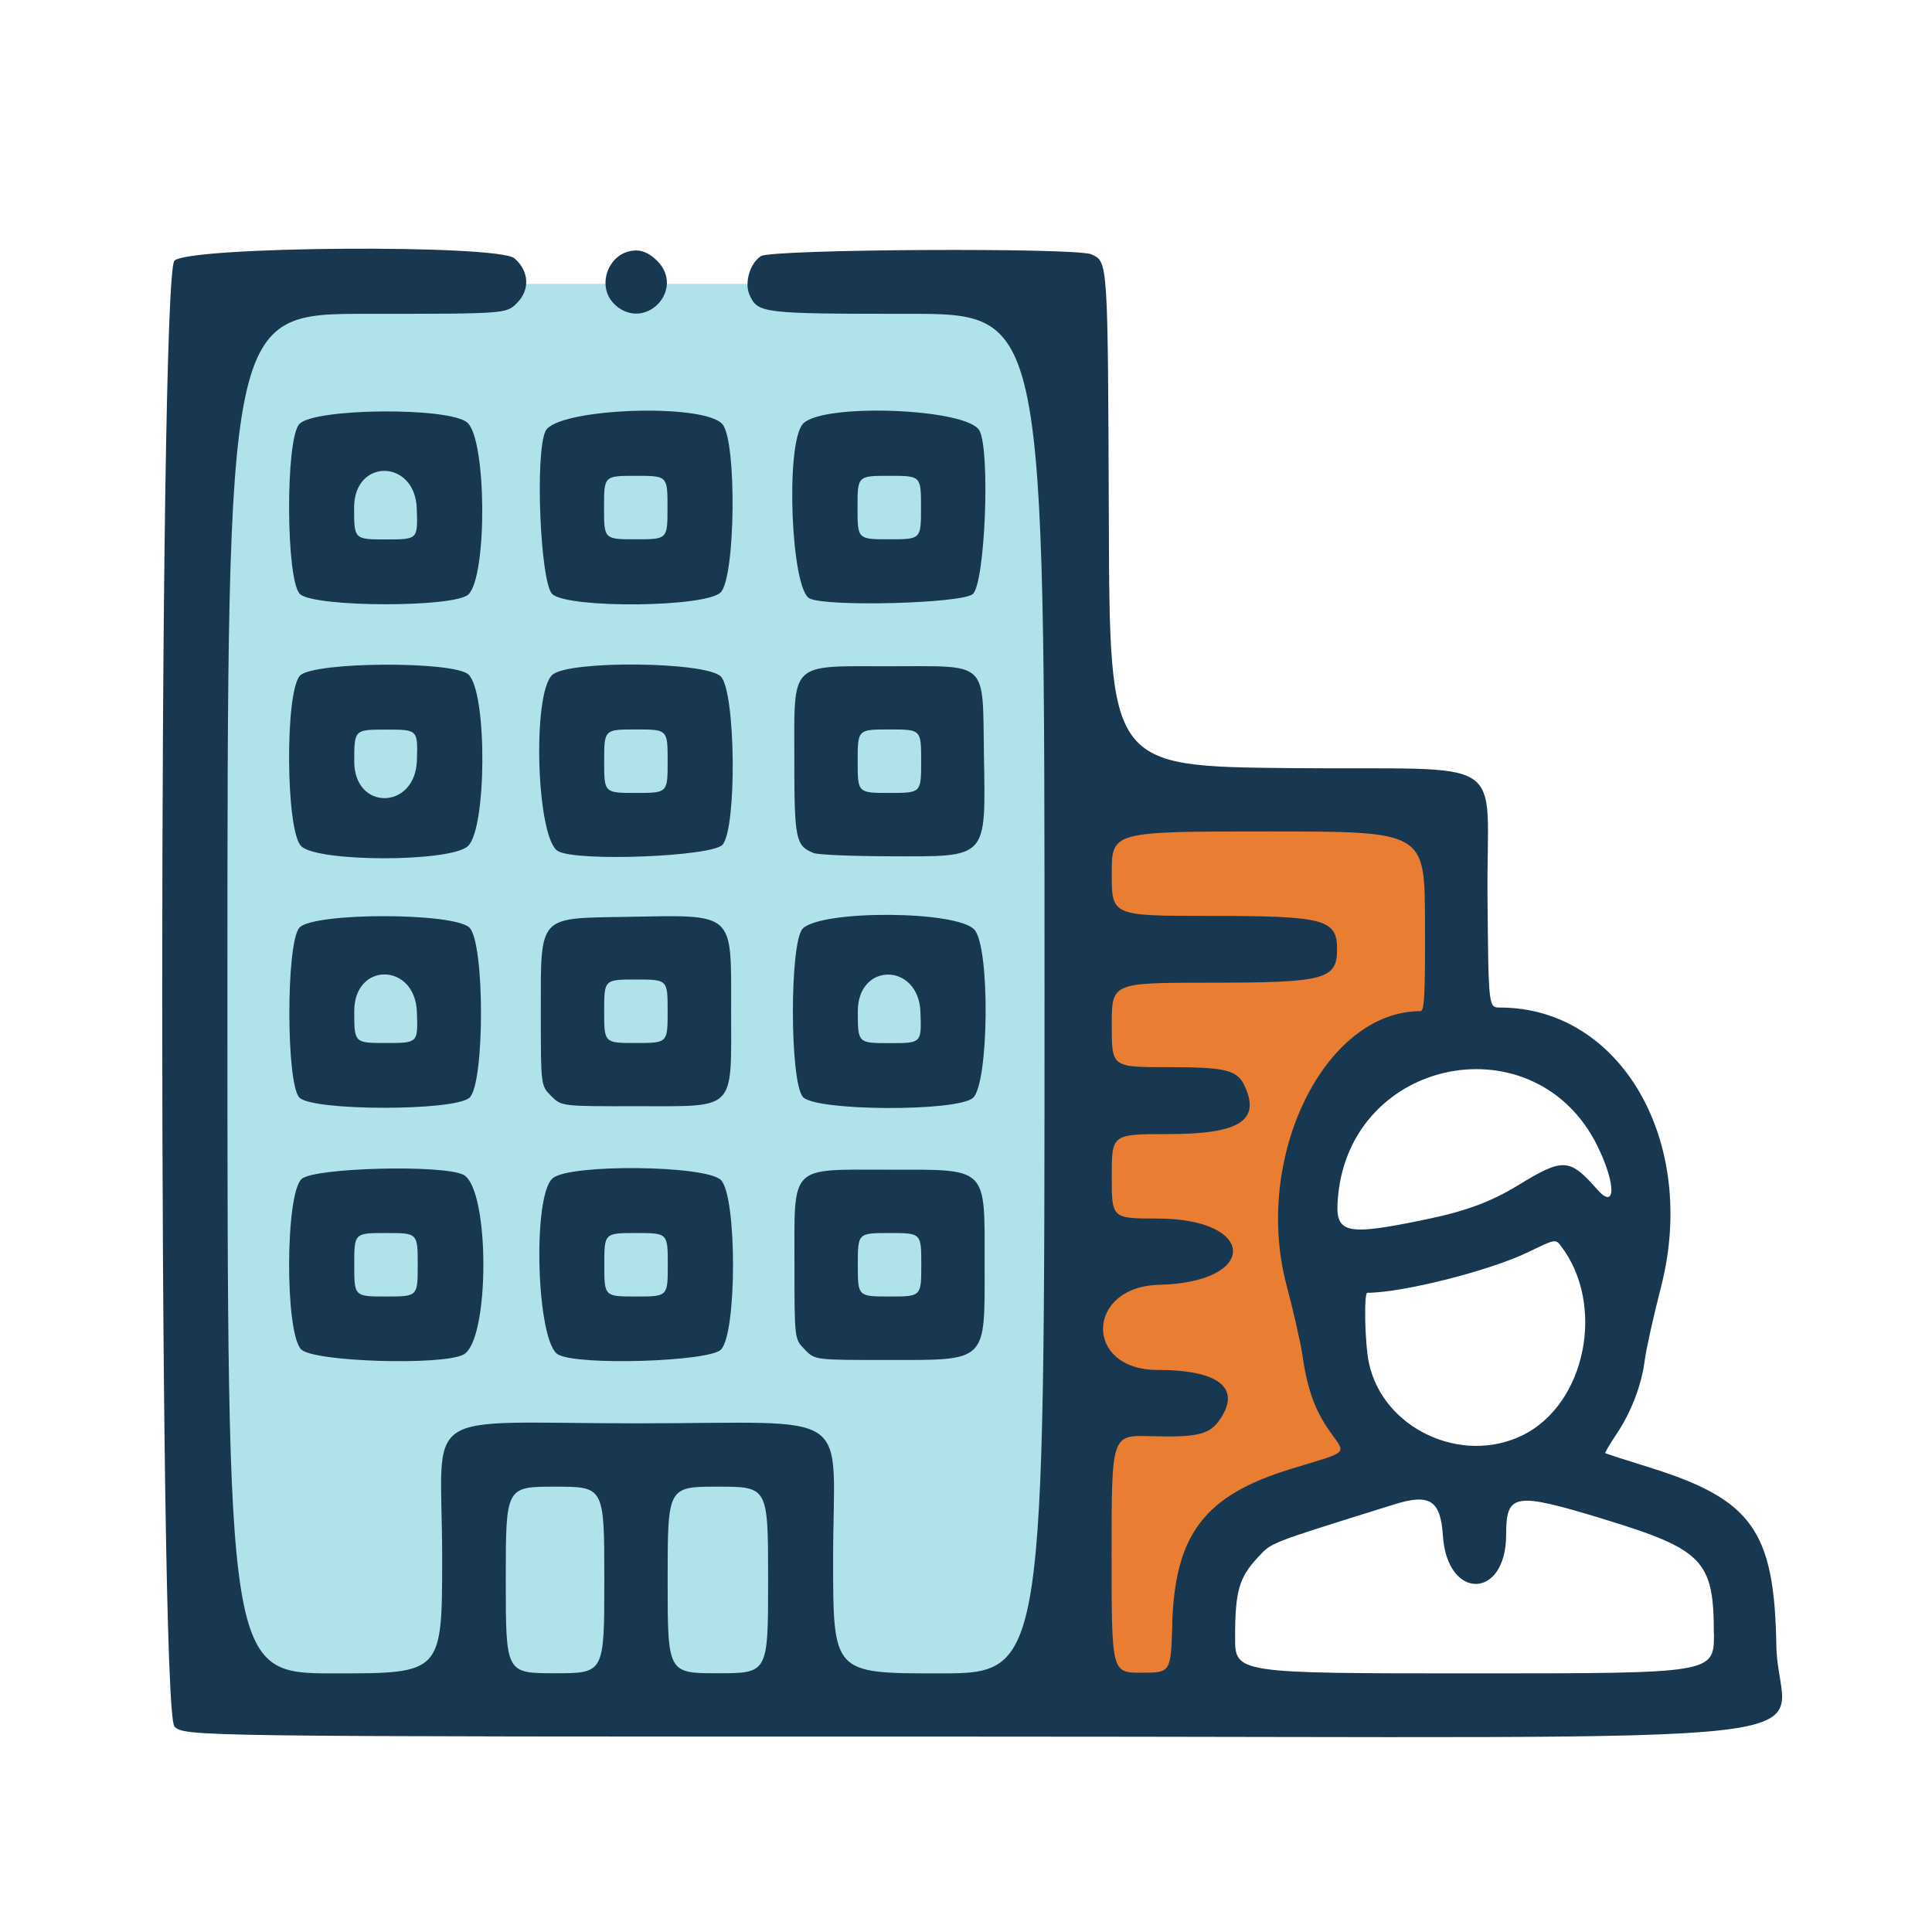
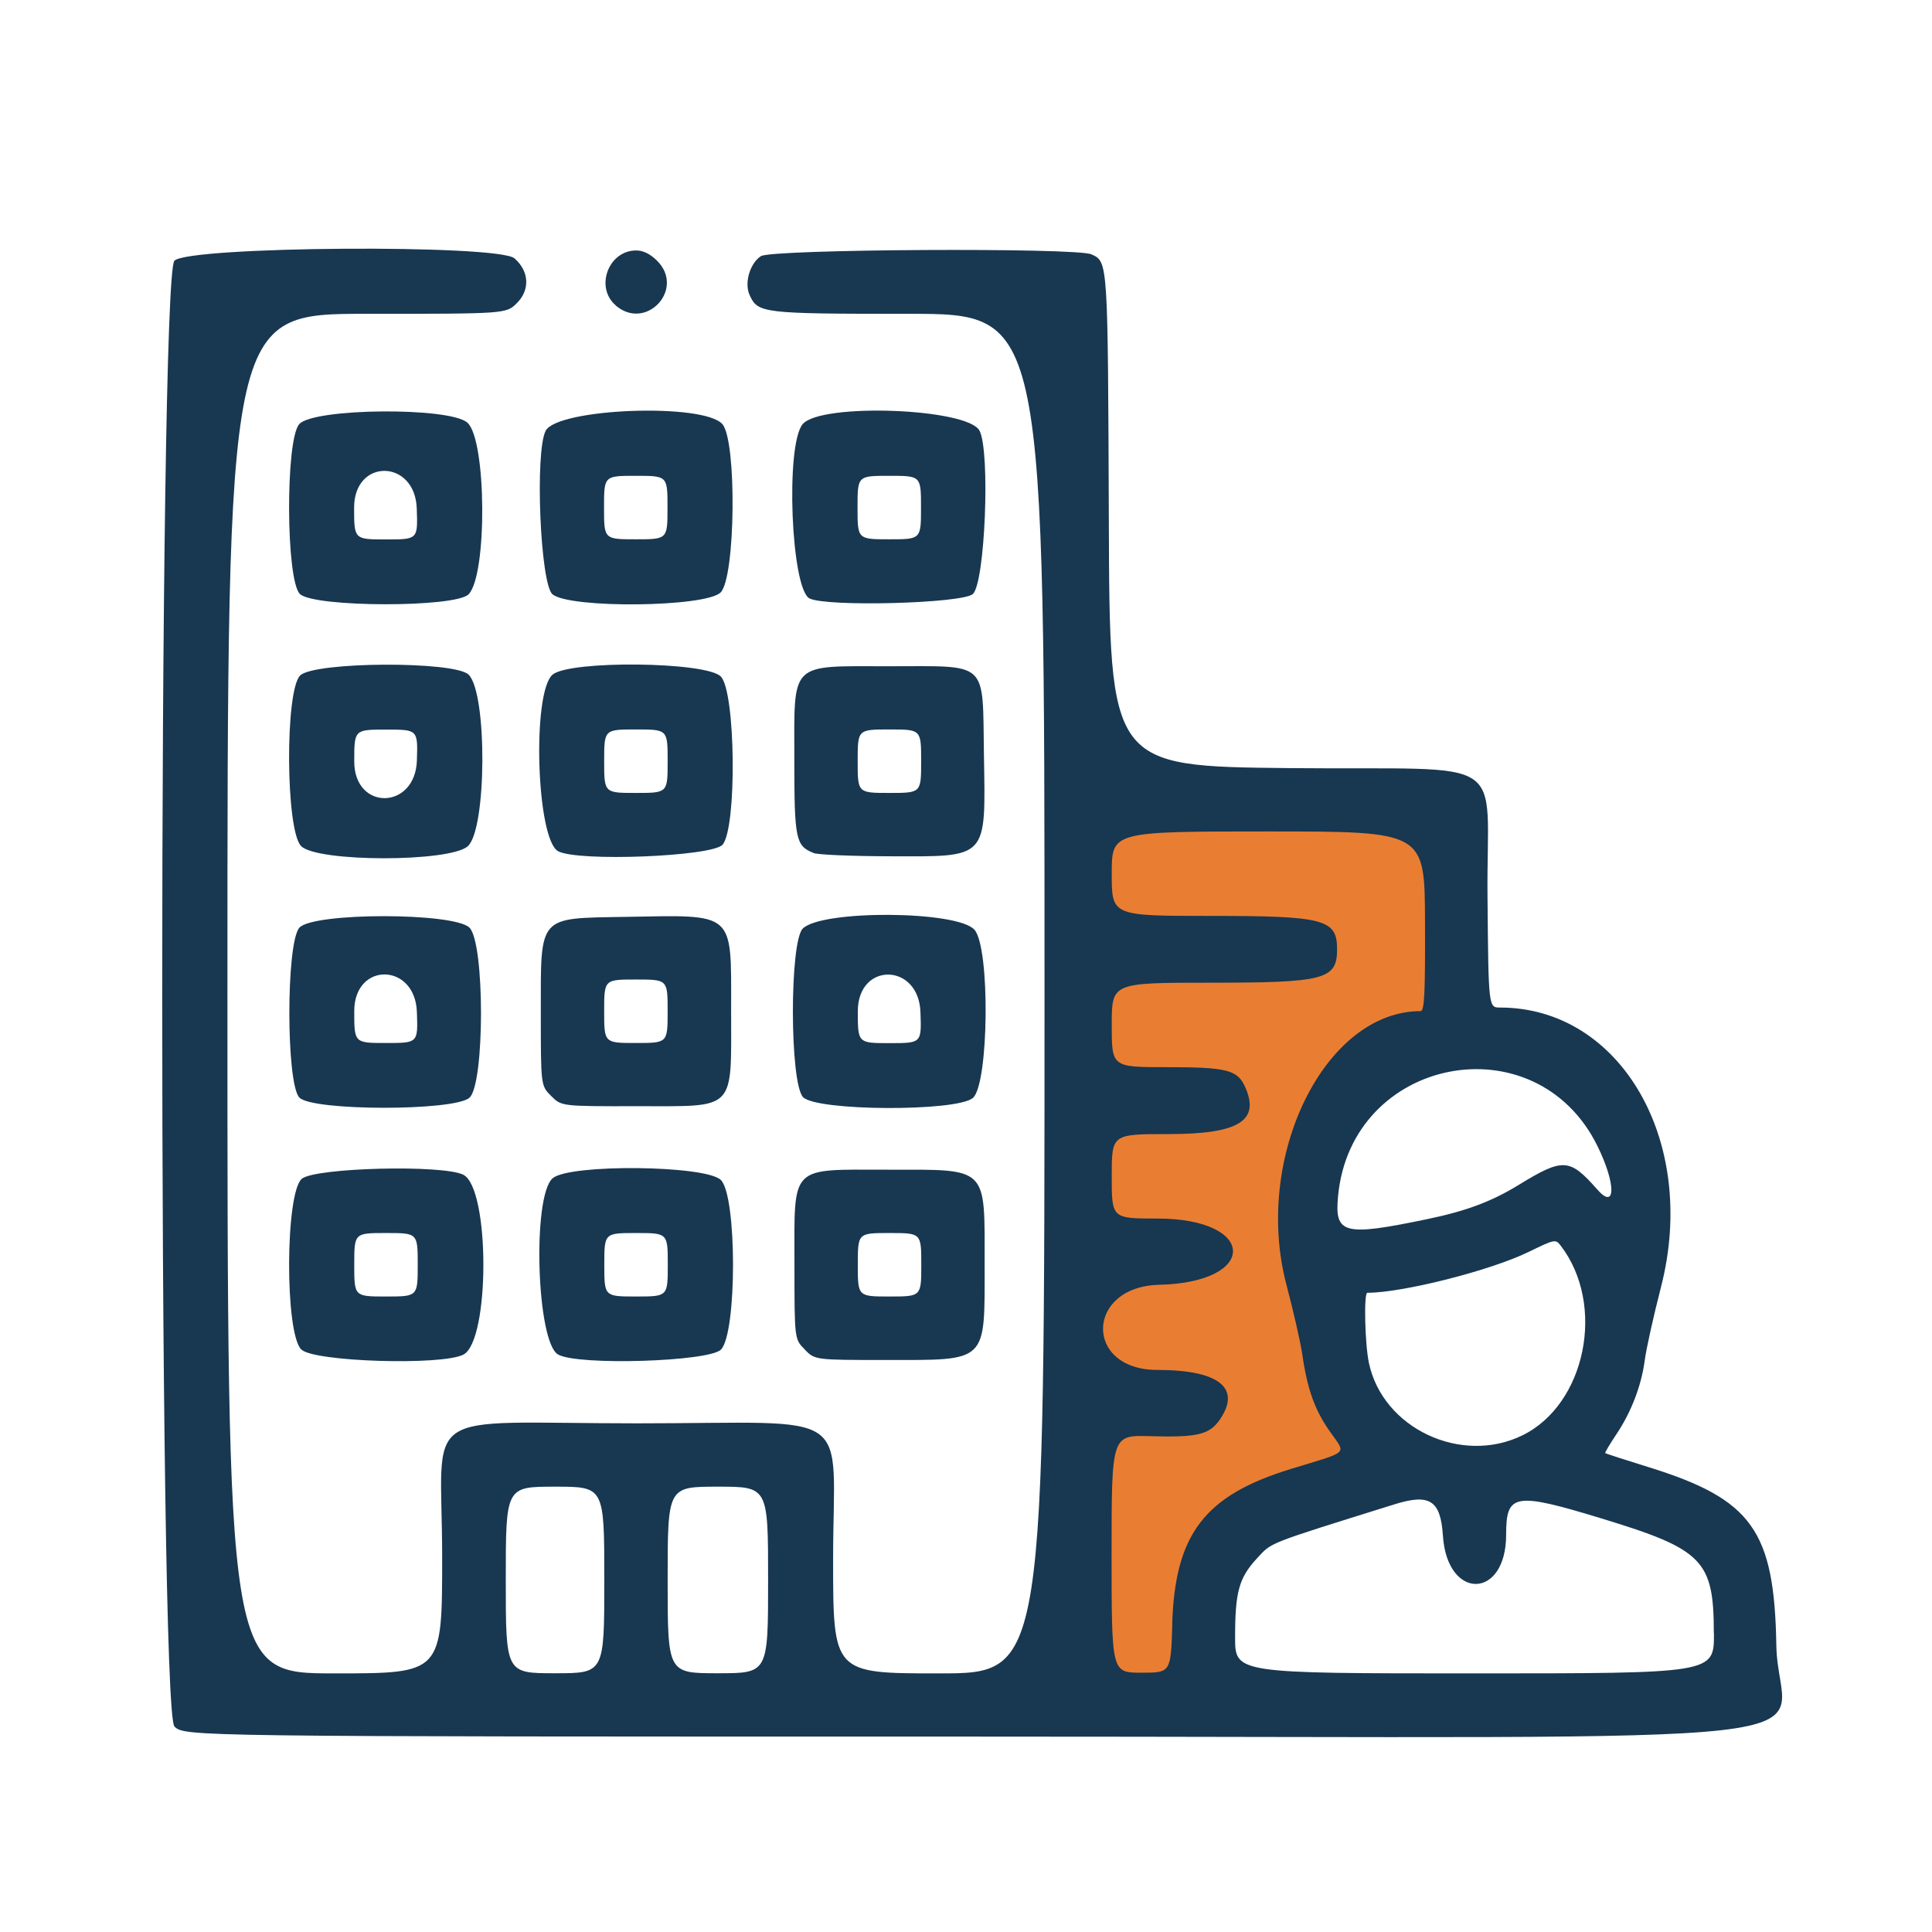
<svg xmlns="http://www.w3.org/2000/svg" xmlns:ns1="http://www.inkscape.org/namespaces/inkscape" xmlns:ns2="http://sodipodi.sourceforge.net/DTD/sodipodi-0.dtd" width="14mm" height="14mm" viewBox="0 0 14 14" version="1.1" id="svg1" ns1:version="1.3.2 (1:1.3.2+202311252150+091e20ef0f)" ns2:docname="icon-empresa.svg" xml:space="preserve">
  <ns2:namedview id="namedview1" pagecolor="#ffffff" bordercolor="#666666" borderopacity="1.0" ns1:showpageshadow="2" ns1:pageopacity="0.0" ns1:pagecheckerboard="0" ns1:deskcolor="#d1d1d1" ns1:document-units="mm" ns1:zoom="3.955949" ns1:cx="-33.241076" ns1:cy="57.002757" ns1:window-width="1920" ns1:window-height="1007" ns1:window-x="1440" ns1:window-y="0" ns1:window-maximized="1" ns1:current-layer="layer1" showgrid="false" />
  <defs id="defs1" />
  <g ns1:label="Camada 1" ns1:groupmode="layer" id="layer1" transform="translate(-194.469,-237.86)">
    <path id="rect3" style="opacity:0.998;fill:#e97e32;stroke-width:0.2;stroke-linecap:round;stroke-linejoin:round;stroke-miterlimit:0;paint-order:fill markers stroke" transform="scale(-1,1)" d="m -204.919,243.643 h 2.264 c 0.14,0 0.253,0.113 0.253,0.253 v 6.003 c 0,0.14 -0.113,0.257 -0.253,0.253 l -0.652,-0.019 c 0.669,0.02 -0.306,-1.778 -1.199,-1.654 0.687,-0.948 1.173,-2.571 -0.583,-3.1 l -0.083,-1.482 c -0.008,-0.14 0.113,-0.253 0.253,-0.253 z" ns2:nodetypes="ssssssccss" />
-     <rect style="opacity:0.998;fill:#b0e2e9;fill-opacity:1;stroke:none;stroke-width:0.2;stroke-linecap:round;stroke-linejoin:round;stroke-miterlimit:0;stroke-opacity:1;paint-order:fill markers stroke" id="rect1" width="6.101" height="10.234" x="196.101" y="239.917" ry="0.397" />
    <path style="fill:#183751;fill-opacity:1" d="m 195.733,250.37 c -0.118,-0.118 -0.118,-10.503 0,-10.621 0.105,-0.105 2.345,-0.12 2.464,-0.017 0.107,0.093 0.114,0.228 0.018,0.324 -0.078,0.078 -0.078,0.078 -1.088,0.078 -1.01,0 -1.01,0 -1.01,4.926 0,4.926 0,4.926 0.778,4.926 0.778,0 0.778,0 0.778,-0.843 0,-1.105 -0.2,-0.969 1.413,-0.969 1.607,0 1.42,-0.13 1.42,0.985 0,0.827 0,0.827 0.766,0.827 0.766,0 0.766,0 0.766,-4.926 0,-4.926 0,-4.926 -0.984,-4.926 -1.063,0 -1.093,-0.004 -1.153,-0.136 -0.04,-0.087 0.002,-0.23 0.082,-0.282 0.078,-0.051 2.285,-0.063 2.395,-0.013 0.12,0.055 0.119,0.04 0.126,1.924 0.006,1.786 0.006,1.786 1.313,1.799 1.628,0.016 1.421,-0.119 1.431,0.932 0.007,0.803 0.007,0.803 0.091,0.803 0.875,0 1.436,0.971 1.167,2.022 -0.055,0.214 -0.108,0.453 -0.118,0.53 -0.024,0.186 -0.098,0.379 -0.206,0.54 -0.048,0.072 -0.085,0.134 -0.081,0.137 0.004,0.003 0.145,0.049 0.313,0.101 0.751,0.233 0.913,0.459 0.927,1.294 0.013,0.755 0.868,0.659 -5.84,0.659 -5.695,0 -5.695,0 -5.77,-0.075 z m 3.115,-1.061 c 0,-0.676 0,-0.676 -0.357,-0.676 -0.357,0 -0.357,0 -0.357,0.676 0,0.676 0,0.676 0.357,0.676 0.357,0 0.357,0 0.357,-0.676 z m 1.187,0 c 0,-0.676 0,-0.676 -0.364,-0.676 -0.364,0 -0.364,0 -0.364,0.676 0,0.676 0,0.676 0.364,0.676 0.364,0 0.364,0 0.364,-0.676 z m 2.928,0.325 c 0.019,-0.657 0.234,-0.938 0.862,-1.13 0.431,-0.132 0.399,-0.101 0.28,-0.272 -0.109,-0.155 -0.163,-0.306 -0.199,-0.557 -0.012,-0.084 -0.064,-0.312 -0.115,-0.505 -0.243,-0.924 0.276,-1.983 0.972,-1.983 0.028,0 0.034,-0.125 0.032,-0.651 -0.002,-0.651 -0.002,-0.651 -1.136,-0.651 -1.134,0 -1.134,0 -1.134,0.306 0,0.306 0,0.306 0.713,0.306 0.829,0 0.92,0.024 0.92,0.242 0,0.219 -0.091,0.242 -0.92,0.242 -0.713,0 -0.713,0 -0.713,0.306 0,0.306 0,0.306 0.397,0.306 0.434,0 0.513,0.019 0.568,0.14 0.113,0.248 -0.042,0.345 -0.554,0.345 -0.411,0 -0.411,0 -0.411,0.306 0,0.306 0,0.306 0.331,0.306 0.722,0 0.734,0.463 0.013,0.48 -0.534,0.013 -0.547,0.617 -0.013,0.617 0.443,0 0.608,0.129 0.455,0.356 -0.076,0.113 -0.162,0.134 -0.509,0.124 -0.278,-0.008 -0.278,-0.008 -0.278,0.853 5e-5,0.861 5e-5,0.861 0.215,0.861 0.214,0 0.214,0 0.225,-0.351 z m 3.925,0.062 c 0,-0.529 -0.077,-0.608 -0.808,-0.831 -0.637,-0.194 -0.697,-0.184 -0.697,0.116 0,0.471 -0.427,0.478 -0.458,0.008 -0.017,-0.259 -0.096,-0.309 -0.358,-0.226 -0.934,0.292 -0.879,0.271 -0.99,0.39 -0.13,0.141 -0.158,0.243 -0.158,0.571 -1.4e-4,0.262 -1.4e-4,0.262 1.735,0.262 1.735,0 1.735,0 1.735,-0.288 z m -1.387,-1.435 c 0.46,-0.225 0.606,-0.947 0.277,-1.375 -0.037,-0.048 -0.043,-0.046 -0.23,0.045 -0.278,0.136 -0.915,0.297 -1.171,0.297 -0.026,0 -0.018,0.371 0.012,0.51 0.101,0.473 0.669,0.74 1.112,0.523 z m -0.693,-1.566 c 0.285,-0.059 0.469,-0.128 0.665,-0.248 0.323,-0.198 0.37,-0.195 0.57,0.032 0.136,0.155 0.137,-0.039 0.002,-0.314 -0.447,-0.909 -1.786,-0.649 -1.88,0.364 -0.026,0.274 0.041,0.291 0.643,0.166 z m -8.156,0.944 c -0.12,-0.12 -0.116,-1.136 0.004,-1.237 0.097,-0.081 1.025,-0.104 1.171,-0.029 0.193,0.1 0.193,1.203 0,1.303 -0.157,0.081 -1.086,0.052 -1.174,-0.037 z m 0.844,-0.614 c 0,-0.23 0,-0.23 -0.23,-0.23 -0.23,0 -0.23,0 -0.23,0.23 0,0.23 0,0.23 0.23,0.23 0.23,0 0.23,0 0.23,-0.23 z m 1.018,0.651 c -0.157,-0.085 -0.19,-1.15 -0.04,-1.278 0.122,-0.105 1.111,-0.095 1.219,0.013 0.117,0.117 0.117,1.112 0,1.229 -0.087,0.087 -1.031,0.117 -1.179,0.036 z m 0.794,-0.651 c 0,-0.23 0,-0.23 -0.23,-0.23 -0.23,0 -0.23,0 -0.23,0.23 0,0.23 0,0.23 0.23,0.23 0.23,0 0.23,0 0.23,-0.23 z m 0.993,0.614 c -0.075,-0.075 -0.075,-0.075 -0.075,-0.614 0,-0.731 -0.041,-0.689 0.676,-0.689 0.733,0 0.702,-0.03 0.702,0.687 0,0.717 0.027,0.692 -0.715,0.692 -0.514,0 -0.514,0 -0.588,-0.075 z m 0.844,-0.614 c 0,-0.23 0,-0.23 -0.23,-0.23 -0.23,0 -0.23,0 -0.23,0.23 0,0.23 0,0.23 0.23,0.23 0.23,0 0.23,0 0.23,-0.23 z m -4.506,-1.211 c -0.097,-0.097 -0.098,-1.118 -0.001,-1.231 0.096,-0.112 1.121,-0.112 1.233,-8.1e-4 0.112,0.112 0.111,1.137 -8.4e-4,1.233 -0.113,0.097 -1.134,0.096 -1.231,-0.001 z m 0.851,-0.62 c -0.012,-0.359 -0.454,-0.366 -0.454,-0.007 0,0.231 0,0.231 0.231,0.231 0.231,0 0.231,0 0.223,-0.223 z m 0.973,0.608 c -0.075,-0.075 -0.075,-0.075 -0.075,-0.599 0,-0.717 -0.025,-0.688 0.617,-0.699 0.796,-0.014 0.762,-0.044 0.762,0.672 0,0.745 0.044,0.699 -0.685,0.7 -0.544,8.1e-4 -0.544,8.1e-4 -0.619,-0.074 z m 0.844,-0.614 c 0,-0.23 0,-0.23 -0.23,-0.23 -0.23,0 -0.23,0 -0.23,0.23 0,0.23 0,0.23 0.23,0.23 0.23,0 0.23,0 0.23,-0.23 z m 0.981,0.622 c -0.097,-0.105 -0.098,-1.124 -0.002,-1.221 0.137,-0.137 1.12,-0.131 1.244,0.008 0.115,0.128 0.105,1.119 -0.011,1.219 -0.117,0.101 -1.137,0.096 -1.231,-0.006 z m 0.851,-0.615 c -0.012,-0.359 -0.454,-0.366 -0.454,-0.007 0,0.231 0,0.231 0.231,0.231 0.231,0 0.231,0 0.223,-0.223 z m -4.488,-1.204 c -0.112,-0.112 -0.118,-1.126 -0.007,-1.236 0.101,-0.101 1.121,-0.106 1.221,-0.006 0.136,0.136 0.131,1.12 -0.006,1.243 -0.131,0.117 -1.091,0.116 -1.207,-1.9e-4 z m 0.839,-0.621 c 0.007,-0.223 0.007,-0.223 -0.223,-0.223 -0.231,0 -0.231,0 -0.231,0.231 0,0.359 0.442,0.352 0.454,-0.007 z m 1.023,0.658 c -0.157,-0.087 -0.19,-1.15 -0.04,-1.279 0.122,-0.105 1.111,-0.095 1.219,0.013 0.108,0.108 0.118,1.097 0.013,1.219 -0.074,0.086 -1.051,0.125 -1.192,0.047 z m 0.794,-0.652 c 0,-0.23 0,-0.23 -0.23,-0.23 -0.23,0 -0.23,0 -0.23,0.23 0,0.23 0,0.23 0.23,0.23 0.23,0 0.23,0 0.23,-0.23 z m 1.055,0.664 c -0.127,-0.051 -0.137,-0.101 -0.137,-0.671 0,-0.723 -0.042,-0.681 0.686,-0.681 0.729,0 0.677,-0.048 0.688,0.64 0.012,0.765 0.036,0.739 -0.689,0.737 -0.271,-8.9e-4 -0.517,-0.011 -0.547,-0.024 z m 0.782,-0.664 c 0,-0.23 0,-0.23 -0.23,-0.23 -0.23,0 -0.23,0 -0.23,0.23 0,0.23 0,0.23 0.23,0.23 0.23,0 0.23,0 0.23,-0.23 z m -4.501,-1.211 c -0.102,-0.094 -0.107,-1.114 -0.006,-1.231 0.1,-0.117 1.091,-0.126 1.219,-0.011 0.139,0.124 0.145,1.107 0.008,1.244 -0.097,0.097 -1.116,0.095 -1.221,-0.002 z m 0.846,-0.62 c -0.012,-0.359 -0.454,-0.366 -0.454,-0.007 0,0.231 0,0.231 0.231,0.231 0.231,0 0.231,0 0.223,-0.223 z m 0.983,0.621 c -0.088,-0.076 -0.128,-1.031 -0.049,-1.184 0.085,-0.164 1.147,-0.204 1.281,-0.048 0.105,0.122 0.095,1.111 -0.013,1.219 -0.108,0.108 -1.097,0.118 -1.219,0.013 z m 0.834,-0.628 c 0,-0.23 0,-0.23 -0.23,-0.23 -0.23,0 -0.23,0 -0.23,0.23 0,0.23 0,0.23 0.23,0.23 0.23,0 0.23,0 0.23,-0.23 z m 1.03,0.659 c -0.135,-0.065 -0.177,-1.116 -0.05,-1.264 0.133,-0.155 1.196,-0.115 1.281,0.048 0.079,0.152 0.04,1.108 -0.049,1.184 -0.079,0.068 -1.054,0.094 -1.182,0.032 z m 0.807,-0.659 c 0,-0.23 0,-0.23 -0.23,-0.23 -0.23,0 -0.23,0 -0.23,0.23 0,0.23 0,0.23 0.23,0.23 0.23,0 0.23,0 0.23,-0.23 z m -2.212,-1.465 c -0.153,-0.131 -0.053,-0.398 0.148,-0.398 0.051,0 0.102,0.025 0.152,0.075 0.205,0.205 -0.08,0.512 -0.3,0.324 z" id="path1" />
  </g>
</svg>